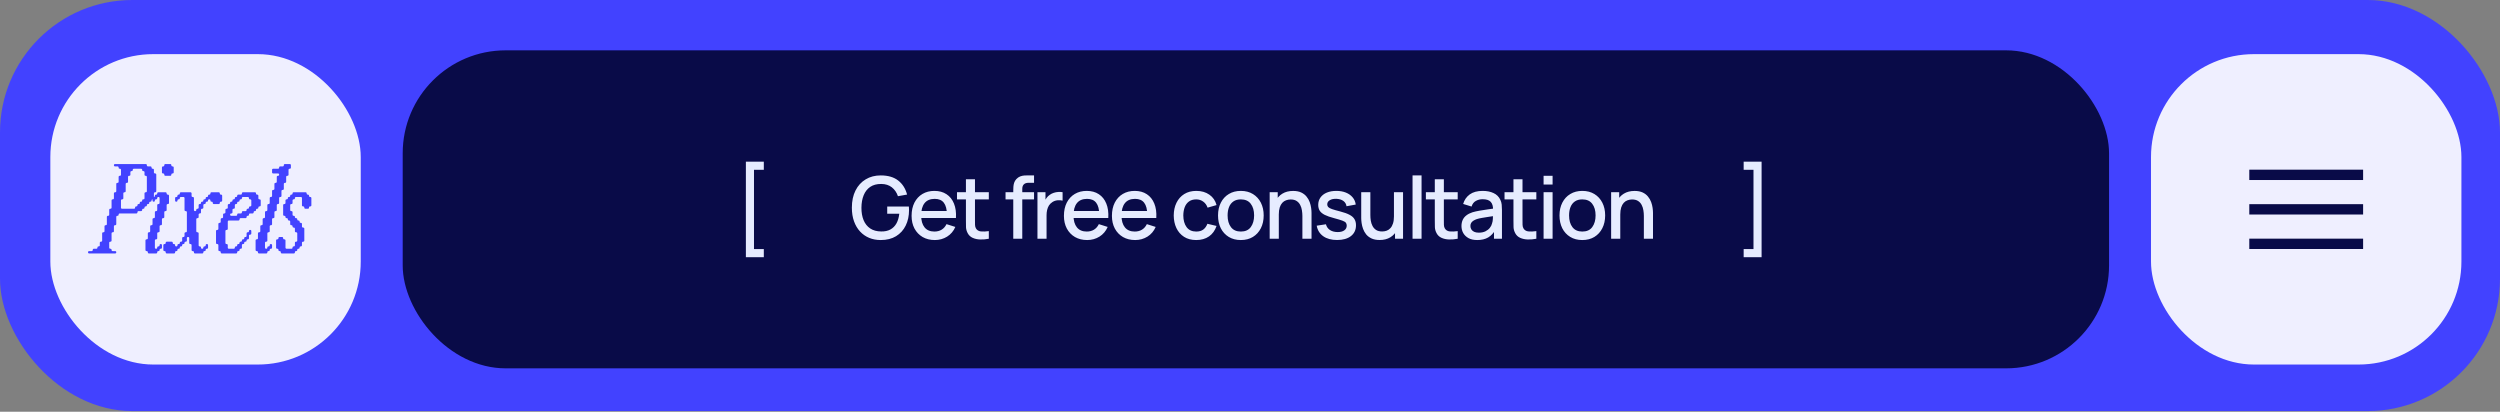
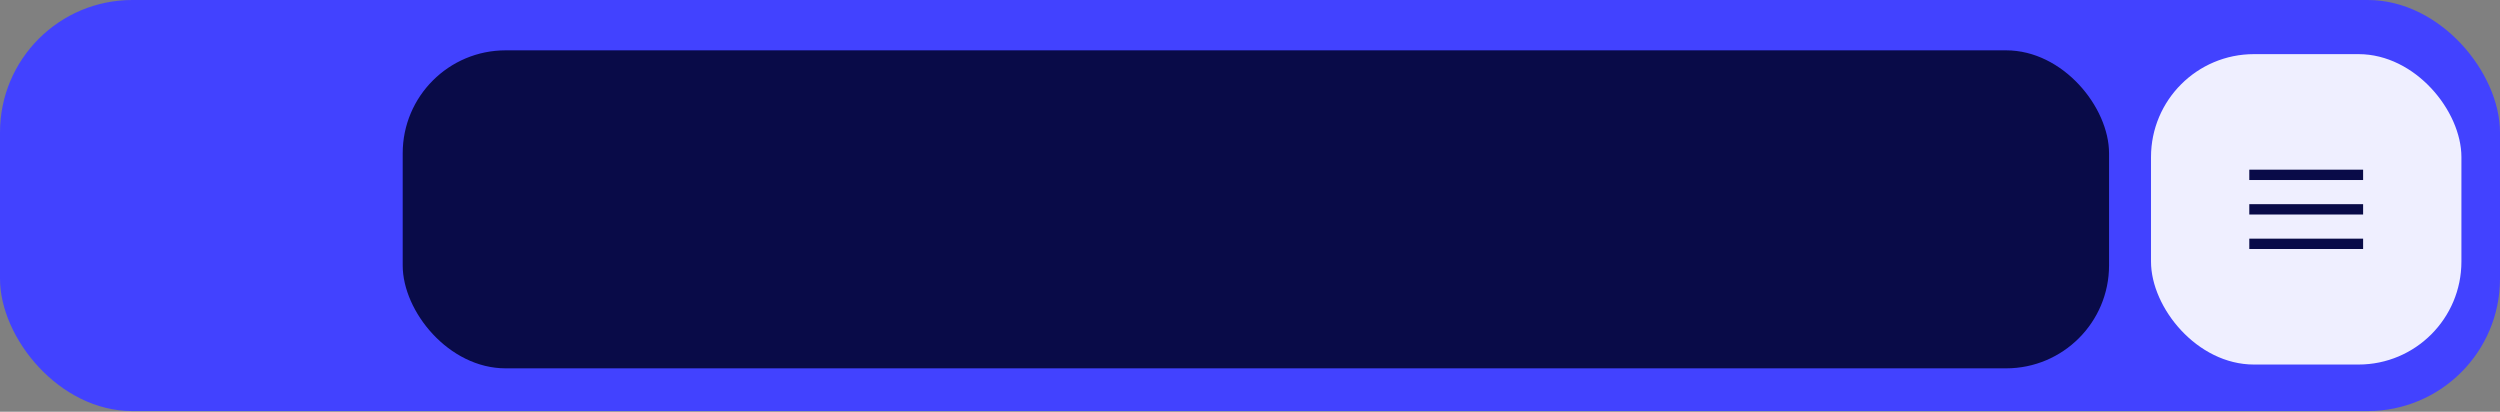
<svg xmlns="http://www.w3.org/2000/svg" width="340" height="56" viewBox="0 0 340 56" fill="none">
  <rect x="0" y="0" width="340" height="56" fill="#808080" stroke="none" />
  <rect width="162.013" height="43.356" transform="translate(105.927 10.268)" fill="#4242FF" />
  <rect width="340" height="55.906" rx="18" fill="#4242FF" />
-   <rect x="6.846" y="7.362" width="42.215" height="42.215" rx="14" fill="#EFEFFF" />
-   <path d="M12.117 34.47C12.037 34.47 11.973 34.406 11.973 34.326V34.294C11.973 34.214 12.037 34.15 12.117 34.15H12.469C12.549 34.15 12.613 34.086 12.613 34.006V33.974C12.613 33.894 12.677 33.83 12.757 33.83H13.109C13.189 33.83 13.253 33.766 13.253 33.686V33.654C13.253 33.574 13.317 33.51 13.397 33.51H13.429C13.509 33.51 13.573 33.446 13.573 33.366V33.014C13.573 32.934 13.637 32.87 13.717 32.87H13.749C13.829 32.87 13.893 32.806 13.893 32.726V31.734C13.893 31.654 13.957 31.59 14.037 31.59H14.069C14.149 31.59 14.213 31.526 14.213 31.446V30.774C14.213 30.694 14.277 30.63 14.357 30.63H14.389C14.469 30.63 14.533 30.566 14.533 30.486V29.494C14.533 29.414 14.597 29.35 14.677 29.35H14.709C14.789 29.35 14.853 29.286 14.853 29.206V28.534C14.853 28.454 14.917 28.39 14.997 28.39H15.029C15.109 28.39 15.173 28.326 15.173 28.246V27.254C15.173 27.174 15.237 27.11 15.317 27.11H15.349C15.429 27.11 15.493 27.046 15.493 26.966V26.294C15.493 26.214 15.557 26.15 15.637 26.15H15.669C15.749 26.15 15.813 26.086 15.813 26.006V25.014C15.813 24.934 15.877 24.87 15.957 24.87H15.989C16.069 24.87 16.133 24.806 16.133 24.726V24.054C16.133 23.974 16.197 23.91 16.277 23.91H16.309C16.389 23.91 16.453 23.846 16.453 23.766V23.094C16.453 23.014 16.389 22.95 16.309 22.95H16.277C16.197 22.95 16.133 22.886 16.133 22.806V22.774C16.133 22.694 16.069 22.63 15.989 22.63H15.637C15.557 22.63 15.493 22.566 15.493 22.486V22.454C15.493 22.374 15.557 22.31 15.637 22.31H19.829C19.909 22.31 19.973 22.374 19.973 22.454V22.486C19.973 22.566 20.037 22.63 20.117 22.63H20.469C20.549 22.63 20.613 22.694 20.613 22.774V22.806C20.613 22.886 20.677 22.95 20.757 22.95H20.789C20.869 22.95 20.933 23.014 20.933 23.094V23.446C20.933 23.526 20.997 23.59 21.077 23.59H21.109C21.189 23.59 21.253 23.654 21.253 23.734V26.006C21.253 26.086 21.189 26.15 21.109 26.15H21.077C20.997 26.15 20.933 26.214 20.933 26.294V26.966C20.933 27.046 20.869 27.11 20.789 27.11H20.757C20.677 27.11 20.613 27.174 20.613 27.254V27.286C20.613 27.366 20.549 27.43 20.469 27.43H20.437C20.357 27.43 20.293 27.494 20.293 27.574V27.606C20.293 27.686 20.229 27.75 20.149 27.75H20.117C20.037 27.75 19.973 27.814 19.973 27.894V27.926C19.973 28.006 19.909 28.07 19.829 28.07H19.797C19.717 28.07 19.653 28.134 19.653 28.214V28.246C19.653 28.326 19.589 28.39 19.509 28.39H19.477C19.397 28.39 19.333 28.454 19.333 28.534V28.566C19.333 28.646 19.269 28.71 19.189 28.71H18.837C18.757 28.71 18.693 28.774 18.693 28.854V28.886C18.693 28.966 18.629 29.03 18.549 29.03H16.277C16.197 29.03 16.133 29.094 16.133 29.174V29.206C16.133 29.286 16.069 29.35 15.989 29.35H15.957C15.877 29.35 15.813 29.414 15.813 29.494V30.486C15.813 30.566 15.749 30.63 15.669 30.63H15.637C15.557 30.63 15.493 30.694 15.493 30.774V31.446C15.493 31.526 15.429 31.59 15.349 31.59H15.317C15.237 31.59 15.173 31.654 15.173 31.734V32.726C15.173 32.806 15.109 32.87 15.029 32.87H14.997C14.917 32.87 14.853 32.934 14.853 33.014V33.686C14.853 33.766 14.917 33.83 14.997 33.83H15.029C15.109 33.83 15.173 33.894 15.173 33.974V34.006C15.173 34.086 15.237 34.15 15.317 34.15H15.669C15.749 34.15 15.813 34.214 15.813 34.294V34.326C15.813 34.406 15.749 34.47 15.669 34.47H12.117ZM16.453 28.246C16.453 28.326 16.517 28.39 16.597 28.39H18.229C18.309 28.39 18.373 28.326 18.373 28.246V28.214C18.373 28.134 18.437 28.07 18.517 28.07H18.549C18.629 28.07 18.693 28.006 18.693 27.926V27.894C18.693 27.814 18.757 27.75 18.837 27.75H18.869C18.949 27.75 19.013 27.686 19.013 27.606V27.574C19.013 27.494 19.077 27.43 19.157 27.43H19.189C19.269 27.43 19.333 27.366 19.333 27.286V27.254C19.333 27.174 19.397 27.11 19.477 27.11H19.509C19.589 27.11 19.653 27.046 19.653 26.966V26.294C19.653 26.214 19.717 26.15 19.797 26.15H19.829C19.909 26.15 19.973 26.086 19.973 26.006V24.054C19.973 23.974 19.909 23.91 19.829 23.91H19.797C19.717 23.91 19.653 23.846 19.653 23.766V23.414C19.653 23.334 19.589 23.27 19.509 23.27H19.477C19.397 23.27 19.333 23.206 19.333 23.126V23.094C19.333 23.014 19.269 22.95 19.189 22.95H18.197C18.117 22.95 18.053 23.014 18.053 23.094V23.126C18.053 23.206 17.989 23.27 17.909 23.27H17.877C17.797 23.27 17.733 23.334 17.733 23.414V23.766C17.733 23.846 17.669 23.91 17.589 23.91H17.557C17.477 23.91 17.413 23.974 17.413 24.054V24.726C17.413 24.806 17.349 24.87 17.269 24.87H17.237C17.157 24.87 17.093 24.934 17.093 25.014V26.006C17.093 26.086 17.029 26.15 16.949 26.15H16.917C16.837 26.15 16.773 26.214 16.773 26.294V26.966C16.773 27.046 16.709 27.11 16.629 27.11H16.597C16.517 27.11 16.453 27.174 16.453 27.254V28.246ZM20.248 34.47C20.168 34.47 20.104 34.406 20.104 34.326V34.294C20.104 34.214 20.04 34.15 19.96 34.15H19.928C19.848 34.15 19.784 34.086 19.784 34.006V32.694C19.784 32.614 19.848 32.55 19.928 32.55H19.96C20.04 32.55 20.104 32.486 20.104 32.406V31.734C20.104 31.654 20.168 31.59 20.248 31.59H20.28C20.36 31.59 20.424 31.526 20.424 31.446V30.774C20.424 30.694 20.488 30.63 20.568 30.63H20.6C20.68 30.63 20.744 30.566 20.744 30.486V29.814C20.744 29.734 20.808 29.67 20.888 29.67H20.92C21 29.67 21.064 29.606 21.064 29.526V28.854C21.064 28.774 21.128 28.71 21.208 28.71H21.24C21.32 28.71 21.384 28.646 21.384 28.566V27.894C21.384 27.814 21.448 27.75 21.528 27.75H21.56C21.64 27.75 21.704 27.686 21.704 27.606V26.934C21.704 26.854 21.64 26.79 21.56 26.79H21.528C21.448 26.79 21.384 26.854 21.384 26.934V26.966C21.384 27.046 21.32 27.11 21.24 27.11H21.208C21.128 27.11 21.064 27.174 21.064 27.254V27.286C21.064 27.366 21 27.43 20.92 27.43H20.888C20.808 27.43 20.744 27.366 20.744 27.286V26.934C20.744 26.854 20.808 26.79 20.888 26.79H20.92C21 26.79 21.064 26.726 21.064 26.646V26.614C21.064 26.534 21.128 26.47 21.208 26.47H21.24C21.32 26.47 21.384 26.406 21.384 26.326V26.294C21.384 26.214 21.448 26.15 21.528 26.15H22.52C22.6 26.15 22.664 26.214 22.664 26.294V26.326C22.664 26.406 22.728 26.47 22.808 26.47H22.84C22.92 26.47 22.984 26.534 22.984 26.614V27.606C22.984 27.686 22.92 27.75 22.84 27.75H22.808C22.728 27.75 22.664 27.814 22.664 27.894V28.566C22.664 28.646 22.6 28.71 22.52 28.71H22.488C22.408 28.71 22.344 28.774 22.344 28.854V29.526C22.344 29.606 22.28 29.67 22.2 29.67H22.168C22.088 29.67 22.024 29.734 22.024 29.814V30.486C22.024 30.566 21.96 30.63 21.88 30.63H21.848C21.768 30.63 21.704 30.694 21.704 30.774V31.446C21.704 31.526 21.64 31.59 21.56 31.59H21.528C21.448 31.59 21.384 31.654 21.384 31.734V32.406C21.384 32.486 21.32 32.55 21.24 32.55H21.208C21.128 32.55 21.064 32.614 21.064 32.694V33.686C21.064 33.766 21.128 33.83 21.208 33.83H21.24C21.32 33.83 21.384 33.766 21.384 33.686V33.654C21.384 33.574 21.448 33.51 21.528 33.51H21.56C21.64 33.51 21.704 33.446 21.704 33.366V33.334C21.704 33.254 21.768 33.19 21.848 33.19H21.88C21.96 33.19 22.024 33.254 22.024 33.334V33.686C22.024 33.766 21.96 33.83 21.88 33.83H21.848C21.768 33.83 21.704 33.894 21.704 33.974V34.006C21.704 34.086 21.64 34.15 21.56 34.15H21.528C21.448 34.15 21.384 34.214 21.384 34.294V34.326C21.384 34.406 21.32 34.47 21.24 34.47H20.248ZM22.024 23.446V22.774C22.024 22.694 22.088 22.63 22.168 22.63H22.2C22.28 22.63 22.344 22.566 22.344 22.486V22.454C22.344 22.374 22.408 22.31 22.488 22.31H23.16C23.24 22.31 23.304 22.374 23.304 22.454V22.486C23.304 22.566 23.368 22.63 23.448 22.63H23.48C23.56 22.63 23.624 22.694 23.624 22.774V23.446C23.624 23.526 23.56 23.59 23.48 23.59H23.448C23.368 23.59 23.304 23.654 23.304 23.734V23.766C23.304 23.846 23.24 23.91 23.16 23.91H22.488C22.408 23.91 22.344 23.846 22.344 23.766V23.734C22.344 23.654 22.28 23.59 22.2 23.59H22.168C22.088 23.59 22.024 23.526 22.024 23.446ZM22.359 34.15C22.279 34.15 22.215 34.086 22.215 34.006V33.334C22.215 33.254 22.279 33.19 22.359 33.19H22.391C22.471 33.19 22.535 33.126 22.535 33.046V33.014C22.535 32.934 22.599 32.87 22.679 32.87H23.351C23.431 32.87 23.495 32.934 23.495 33.014V33.046C23.495 33.126 23.559 33.19 23.639 33.19H23.671C23.751 33.19 23.815 33.254 23.815 33.334V33.366C23.815 33.446 23.879 33.51 23.959 33.51H23.991C24.071 33.51 24.135 33.446 24.135 33.366V33.334C24.135 33.254 24.199 33.19 24.279 33.19H24.311C24.391 33.19 24.455 33.126 24.455 33.046V33.014C24.455 32.934 24.519 32.87 24.599 32.87H24.631C24.711 32.87 24.775 32.806 24.775 32.726V32.374C24.775 32.294 24.839 32.23 24.919 32.23H24.951C25.031 32.23 25.095 32.166 25.095 32.086V31.734C25.095 31.654 25.159 31.59 25.239 31.59H25.271C25.351 31.59 25.415 31.526 25.415 31.446V28.854C25.415 28.774 25.351 28.71 25.271 28.71H25.239C25.159 28.71 25.095 28.646 25.095 28.566V26.934C25.095 26.854 25.031 26.79 24.951 26.79H24.599C24.519 26.79 24.455 26.854 24.455 26.934V26.966C24.455 27.046 24.391 27.11 24.311 27.11H24.279C24.199 27.11 24.135 27.174 24.135 27.254V27.286C24.135 27.366 24.071 27.43 23.991 27.43H23.959C23.879 27.43 23.815 27.366 23.815 27.286V26.934C23.815 26.854 23.879 26.79 23.959 26.79H23.991C24.071 26.79 24.135 26.726 24.135 26.646V26.614C24.135 26.534 24.199 26.47 24.279 26.47H24.311C24.391 26.47 24.455 26.406 24.455 26.326V26.294C24.455 26.214 24.519 26.15 24.599 26.15H25.911C25.991 26.15 26.055 26.214 26.055 26.294V26.646C26.055 26.726 26.119 26.79 26.199 26.79H26.231C26.311 26.79 26.375 26.854 26.375 26.934V28.566C26.375 28.646 26.439 28.71 26.519 28.71H26.551C26.631 28.71 26.695 28.646 26.695 28.566V28.534C26.695 28.454 26.759 28.39 26.839 28.39H26.871C26.951 28.39 27.015 28.326 27.015 28.246V27.894C27.015 27.814 27.079 27.75 27.159 27.75H27.191C27.271 27.75 27.335 27.686 27.335 27.606V27.574C27.335 27.494 27.399 27.43 27.479 27.43H27.511C27.591 27.43 27.655 27.366 27.655 27.286V27.254C27.655 27.174 27.719 27.11 27.799 27.11H27.831C27.911 27.11 27.975 27.046 27.975 26.966V26.934C27.975 26.854 28.039 26.79 28.119 26.79H28.151C28.231 26.79 28.295 26.726 28.295 26.646V26.614C28.295 26.534 28.359 26.47 28.439 26.47H28.471C28.551 26.47 28.615 26.406 28.615 26.326V26.294C28.615 26.214 28.679 26.15 28.759 26.15H29.751C29.831 26.15 29.895 26.214 29.895 26.294V26.326C29.895 26.406 29.959 26.47 30.039 26.47H30.071C30.151 26.47 30.215 26.534 30.215 26.614V27.286C30.215 27.366 30.151 27.43 30.071 27.43H30.039C29.959 27.43 29.895 27.494 29.895 27.574V27.606C29.895 27.686 29.831 27.75 29.751 27.75H29.079C28.999 27.75 28.935 27.686 28.935 27.606V27.574C28.935 27.494 28.871 27.43 28.791 27.43H28.759C28.679 27.43 28.615 27.366 28.615 27.286V27.254C28.615 27.174 28.551 27.11 28.471 27.11H28.439C28.359 27.11 28.295 27.174 28.295 27.254V27.286C28.295 27.366 28.231 27.43 28.151 27.43H28.119C28.039 27.43 27.975 27.494 27.975 27.574V27.606C27.975 27.686 27.911 27.75 27.831 27.75H27.799C27.719 27.75 27.655 27.814 27.655 27.894V28.246C27.655 28.326 27.591 28.39 27.511 28.39H27.479C27.399 28.39 27.335 28.454 27.335 28.534V28.886C27.335 28.966 27.271 29.03 27.191 29.03H27.159C27.079 29.03 27.015 29.094 27.015 29.174V29.526C27.015 29.606 26.951 29.67 26.871 29.67H26.839C26.759 29.67 26.695 29.734 26.695 29.814V31.446C26.695 31.526 26.759 31.59 26.839 31.59H26.871C26.951 31.59 27.015 31.654 27.015 31.734V33.366C27.015 33.446 27.079 33.51 27.159 33.51H27.191C27.271 33.51 27.335 33.574 27.335 33.654V33.686C27.335 33.766 27.399 33.83 27.479 33.83H27.511C27.591 33.83 27.655 33.766 27.655 33.686V33.654C27.655 33.574 27.719 33.51 27.799 33.51H27.831C27.911 33.51 27.975 33.446 27.975 33.366V33.334C27.975 33.254 28.039 33.19 28.119 33.19H28.151C28.231 33.19 28.295 33.254 28.295 33.334V33.686C28.295 33.766 28.231 33.83 28.151 33.83H28.119C28.039 33.83 27.975 33.894 27.975 33.974V34.006C27.975 34.086 27.911 34.15 27.831 34.15H27.799C27.719 34.15 27.655 34.214 27.655 34.294V34.326C27.655 34.406 27.591 34.47 27.511 34.47H26.519C26.439 34.47 26.375 34.406 26.375 34.326V34.294C26.375 34.214 26.311 34.15 26.231 34.15H26.199C26.119 34.15 26.055 34.086 26.055 34.006V33.334C26.055 33.254 25.991 33.19 25.911 33.19H25.879C25.799 33.19 25.735 33.126 25.735 33.046V32.374C25.735 32.294 25.671 32.23 25.591 32.23H25.559C25.479 32.23 25.415 32.294 25.415 32.374V32.726C25.415 32.806 25.351 32.87 25.271 32.87H25.239C25.159 32.87 25.095 32.934 25.095 33.014V33.046C25.095 33.126 25.031 33.19 24.951 33.19H24.919C24.839 33.19 24.775 33.254 24.775 33.334V33.366C24.775 33.446 24.711 33.51 24.631 33.51H24.599C24.519 33.51 24.455 33.574 24.455 33.654V33.686C24.455 33.766 24.391 33.83 24.311 33.83H24.279C24.199 33.83 24.135 33.894 24.135 33.974V34.006C24.135 34.086 24.071 34.15 23.991 34.15H23.959C23.879 34.15 23.815 34.214 23.815 34.294V34.326C23.815 34.406 23.751 34.47 23.671 34.47H22.679C22.599 34.47 22.535 34.406 22.535 34.326V34.294C22.535 34.214 22.471 34.15 22.391 34.15H22.359ZM30.162 34.47C30.082 34.47 30.018 34.406 30.018 34.326V34.294C30.018 34.214 29.954 34.15 29.874 34.15H29.842C29.762 34.15 29.698 34.086 29.698 34.006V33.334C29.698 33.254 29.634 33.19 29.554 33.19H29.522C29.442 33.19 29.378 33.126 29.378 33.046V31.414C29.378 31.334 29.442 31.27 29.522 31.27H29.554C29.634 31.27 29.698 31.206 29.698 31.126V30.454C29.698 30.374 29.762 30.31 29.842 30.31H29.874C29.954 30.31 30.018 30.246 30.018 30.166V29.814C30.018 29.734 30.082 29.67 30.162 29.67H30.194C30.274 29.67 30.338 29.606 30.338 29.526V29.174C30.338 29.094 30.402 29.03 30.482 29.03H30.514C30.594 29.03 30.658 28.966 30.658 28.886V28.534C30.658 28.454 30.722 28.39 30.802 28.39H30.834C30.914 28.39 30.978 28.326 30.978 28.246V27.894C30.978 27.814 31.042 27.75 31.122 27.75H31.154C31.234 27.75 31.298 27.686 31.298 27.606V27.574C31.298 27.494 31.362 27.43 31.442 27.43H31.474C31.554 27.43 31.618 27.366 31.618 27.286V27.254C31.618 27.174 31.682 27.11 31.762 27.11H31.794C31.874 27.11 31.938 27.046 31.938 26.966V26.934C31.938 26.854 32.002 26.79 32.082 26.79H32.114C32.194 26.79 32.258 26.726 32.258 26.646V26.614C32.258 26.534 32.322 26.47 32.402 26.47H32.754C32.834 26.47 32.898 26.406 32.898 26.326V26.294C32.898 26.214 32.962 26.15 33.042 26.15H34.674C34.754 26.15 34.818 26.214 34.818 26.294V26.326C34.818 26.406 34.882 26.47 34.962 26.47H34.994C35.074 26.47 35.138 26.534 35.138 26.614V26.966C35.138 27.046 35.202 27.11 35.282 27.11H35.314C35.394 27.11 35.458 27.174 35.458 27.254V27.926C35.458 28.006 35.394 28.07 35.314 28.07H35.282C35.202 28.07 35.138 28.134 35.138 28.214V28.246C35.138 28.326 35.074 28.39 34.994 28.39H34.962C34.882 28.39 34.818 28.454 34.818 28.534V28.566C34.818 28.646 34.754 28.71 34.674 28.71H34.642C34.562 28.71 34.498 28.774 34.498 28.854V28.886C34.498 28.966 34.434 29.03 34.354 29.03H34.002C33.922 29.03 33.858 29.094 33.858 29.174V29.206C33.858 29.286 33.794 29.35 33.714 29.35H33.682C33.602 29.35 33.538 29.414 33.538 29.494V29.526C33.538 29.606 33.474 29.67 33.394 29.67H32.722C32.642 29.67 32.578 29.734 32.578 29.814V29.846C32.578 29.926 32.514 29.99 32.434 29.99H31.122C31.042 29.99 30.978 30.054 30.978 30.134V31.126C30.978 31.206 30.914 31.27 30.834 31.27H30.802C30.722 31.27 30.658 31.334 30.658 31.414V33.046C30.658 33.126 30.722 33.19 30.802 33.19H30.834C30.914 33.19 30.978 33.254 30.978 33.334V33.686C30.978 33.766 31.042 33.83 31.122 33.83H31.794C31.874 33.83 31.938 33.766 31.938 33.686V33.654C31.938 33.574 32.002 33.51 32.082 33.51H32.114C32.194 33.51 32.258 33.446 32.258 33.366V33.334C32.258 33.254 32.322 33.19 32.402 33.19H32.434C32.514 33.19 32.578 33.126 32.578 33.046V33.014C32.578 32.934 32.642 32.87 32.722 32.87H32.754C32.834 32.87 32.898 32.806 32.898 32.726V32.694C32.898 32.614 32.962 32.55 33.042 32.55H33.074C33.154 32.55 33.218 32.486 33.218 32.406V32.374C33.218 32.294 33.282 32.23 33.362 32.23H33.394C33.474 32.23 33.538 32.166 33.538 32.086V31.734C33.538 31.654 33.602 31.59 33.682 31.59H33.714C33.794 31.59 33.858 31.526 33.858 31.446V31.414C33.858 31.334 33.922 31.27 34.002 31.27H34.034C34.114 31.27 34.178 31.334 34.178 31.414V31.766C34.178 31.846 34.114 31.91 34.034 31.91H34.002C33.922 31.91 33.858 31.974 33.858 32.054V32.406C33.858 32.486 33.794 32.55 33.714 32.55H33.682C33.602 32.55 33.538 32.614 33.538 32.694V32.726C33.538 32.806 33.474 32.87 33.394 32.87H33.362C33.282 32.87 33.218 32.934 33.218 33.014V33.046C33.218 33.126 33.154 33.19 33.074 33.19H33.042C32.962 33.19 32.898 33.254 32.898 33.334V33.686C32.898 33.766 32.834 33.83 32.754 33.83H32.722C32.642 33.83 32.578 33.894 32.578 33.974V34.006C32.578 34.086 32.514 34.15 32.434 34.15H32.402C32.322 34.15 32.258 34.214 32.258 34.294V34.326C32.258 34.406 32.194 34.47 32.114 34.47H30.162ZM31.298 29.206C31.298 29.286 31.362 29.35 31.442 29.35H32.114C32.194 29.35 32.258 29.286 32.258 29.206V29.174C32.258 29.094 32.322 29.03 32.402 29.03H32.754C32.834 29.03 32.898 28.966 32.898 28.886V28.854C32.898 28.774 32.962 28.71 33.042 28.71H33.394C33.474 28.71 33.538 28.646 33.538 28.566V28.534C33.538 28.454 33.602 28.39 33.682 28.39H33.714C33.794 28.39 33.858 28.326 33.858 28.246V28.214C33.858 28.134 33.922 28.07 34.002 28.07H34.034C34.114 28.07 34.178 28.006 34.178 27.926V27.254C34.178 27.174 34.114 27.11 34.034 27.11H34.002C33.922 27.11 33.858 27.046 33.858 26.966V26.934C33.858 26.854 33.794 26.79 33.714 26.79H33.042C32.962 26.79 32.898 26.854 32.898 26.934V26.966C32.898 27.046 32.834 27.11 32.754 27.11H32.722C32.642 27.11 32.578 27.174 32.578 27.254V27.286C32.578 27.366 32.514 27.43 32.434 27.43H32.402C32.322 27.43 32.258 27.494 32.258 27.574V27.606C32.258 27.686 32.194 27.75 32.114 27.75H32.082C32.002 27.75 31.938 27.814 31.938 27.894V28.246C31.938 28.326 31.874 28.39 31.794 28.39H31.762C31.682 28.39 31.618 28.454 31.618 28.534V28.886C31.618 28.966 31.554 29.03 31.474 29.03H31.442C31.362 29.03 31.298 29.094 31.298 29.174V29.206ZM34.904 34.15C34.825 34.15 34.761 34.086 34.761 34.006V32.694C34.761 32.614 34.825 32.55 34.904 32.55H34.937C35.017 32.55 35.081 32.486 35.081 32.406V31.734C35.081 31.654 35.145 31.59 35.224 31.59H35.257C35.337 31.59 35.401 31.526 35.401 31.446V30.774C35.401 30.694 35.465 30.63 35.544 30.63H35.577C35.657 30.63 35.721 30.566 35.721 30.486V29.814C35.721 29.734 35.785 29.67 35.864 29.67H35.897C35.977 29.67 36.041 29.606 36.041 29.526V28.854C36.041 28.774 36.105 28.71 36.184 28.71H36.217C36.297 28.71 36.361 28.646 36.361 28.566V27.894C36.361 27.814 36.425 27.75 36.505 27.75H36.536C36.617 27.75 36.681 27.686 36.681 27.606V26.934C36.681 26.854 36.745 26.79 36.825 26.79H36.856C36.937 26.79 37.001 26.726 37.001 26.646V25.974C37.001 25.894 37.065 25.83 37.145 25.83H37.176C37.257 25.83 37.321 25.766 37.321 25.686V25.014C37.321 24.934 37.385 24.87 37.465 24.87H37.496C37.577 24.87 37.641 24.806 37.641 24.726V24.054C37.641 23.974 37.705 23.91 37.785 23.91H37.816C37.897 23.91 37.961 23.846 37.961 23.766V23.734C37.961 23.654 37.897 23.59 37.816 23.59H37.145C37.065 23.59 37.001 23.526 37.001 23.446V23.094C37.001 23.014 37.065 22.95 37.145 22.95H37.816C37.897 22.95 37.961 22.886 37.961 22.806V22.774C37.961 22.694 38.025 22.63 38.105 22.63H38.456C38.536 22.63 38.6 22.566 38.6 22.486V22.454C38.6 22.374 38.664 22.31 38.745 22.31H39.416C39.496 22.31 39.56 22.374 39.56 22.454V22.806C39.56 22.886 39.496 22.95 39.416 22.95H39.385C39.304 22.95 39.24 23.014 39.24 23.094V23.766C39.24 23.846 39.176 23.91 39.096 23.91H39.065C38.984 23.91 38.92 23.974 38.92 24.054V24.726C38.92 24.806 38.856 24.87 38.776 24.87H38.745C38.664 24.87 38.6 24.934 38.6 25.014V25.686C38.6 25.766 38.536 25.83 38.456 25.83H38.425C38.344 25.83 38.281 25.894 38.281 25.974V26.646C38.281 26.726 38.217 26.79 38.136 26.79H38.105C38.025 26.79 37.961 26.854 37.961 26.934V27.606C37.961 27.686 37.897 27.75 37.816 27.75H37.785C37.705 27.75 37.641 27.814 37.641 27.894V28.566C37.641 28.646 37.577 28.71 37.496 28.71H37.465C37.385 28.71 37.321 28.774 37.321 28.854V29.526C37.321 29.606 37.257 29.67 37.176 29.67H37.145C37.065 29.67 37.001 29.734 37.001 29.814V30.486C37.001 30.566 36.937 30.63 36.856 30.63H36.825C36.745 30.63 36.681 30.694 36.681 30.774V31.446C36.681 31.526 36.617 31.59 36.536 31.59H36.505C36.425 31.59 36.361 31.654 36.361 31.734V32.726C36.361 32.806 36.297 32.87 36.217 32.87H36.184C36.105 32.87 36.041 32.934 36.041 33.014V33.686C36.041 33.766 36.105 33.83 36.184 33.83H36.217C36.297 33.83 36.361 33.766 36.361 33.686V33.654C36.361 33.574 36.425 33.51 36.505 33.51H36.536C36.617 33.51 36.681 33.446 36.681 33.366V33.334C36.681 33.254 36.745 33.19 36.825 33.19H36.856C36.937 33.19 37.001 33.254 37.001 33.334V33.686C37.001 33.766 36.937 33.83 36.856 33.83H36.825C36.745 33.83 36.681 33.894 36.681 33.974V34.006C36.681 34.086 36.617 34.15 36.536 34.15H36.505C36.425 34.15 36.361 34.214 36.361 34.294V34.326C36.361 34.406 36.297 34.47 36.217 34.47H35.224C35.145 34.47 35.081 34.406 35.081 34.326V34.294C35.081 34.214 35.017 34.15 34.937 34.15H34.904ZM39.643 26.47C39.723 26.47 39.787 26.406 39.787 26.326V26.294C39.787 26.214 39.851 26.15 39.931 26.15H41.563C41.643 26.15 41.707 26.214 41.707 26.294V26.326C41.707 26.406 41.771 26.47 41.851 26.47H41.883C41.963 26.47 42.027 26.534 42.027 26.614V26.646C42.027 26.726 42.091 26.79 42.171 26.79H42.203C42.283 26.79 42.347 26.854 42.347 26.934V27.926C42.347 28.006 42.283 28.07 42.203 28.07H42.171C42.091 28.07 42.027 28.134 42.027 28.214V28.246C42.027 28.326 41.963 28.39 41.883 28.39H41.531C41.451 28.39 41.387 28.326 41.387 28.246V28.214C41.387 28.134 41.323 28.07 41.243 28.07H41.211C41.131 28.07 41.067 28.006 41.067 27.926V26.934C41.067 26.854 41.003 26.79 40.923 26.79H40.251C40.171 26.79 40.107 26.854 40.107 26.934V26.966C40.107 27.046 40.043 27.11 39.963 27.11H39.931C39.851 27.11 39.787 27.174 39.787 27.254V27.606C39.787 27.686 39.723 27.75 39.643 27.75H39.611C39.531 27.75 39.467 27.814 39.467 27.894V28.566C39.467 28.646 39.531 28.71 39.611 28.71H39.643C39.723 28.71 39.787 28.774 39.787 28.854V29.206C39.787 29.286 39.851 29.35 39.931 29.35H39.963C40.043 29.35 40.107 29.414 40.107 29.494V29.526C40.107 29.606 40.171 29.67 40.251 29.67H40.283C40.363 29.67 40.427 29.734 40.427 29.814V29.846C40.427 29.926 40.491 29.99 40.571 29.99H40.603C40.683 29.99 40.747 30.054 40.747 30.134V30.166C40.747 30.246 40.811 30.31 40.891 30.31H40.923C41.003 30.31 41.067 30.374 41.067 30.454V30.806C41.067 30.886 41.131 30.95 41.211 30.95H41.243C41.323 30.95 41.387 31.014 41.387 31.094V32.726C41.387 32.806 41.323 32.87 41.243 32.87H41.211C41.131 32.87 41.067 32.934 41.067 33.014V33.366C41.067 33.446 41.003 33.51 40.923 33.51H40.891C40.811 33.51 40.747 33.574 40.747 33.654V33.686C40.747 33.766 40.683 33.83 40.603 33.83H40.571C40.491 33.83 40.427 33.894 40.427 33.974V34.006C40.427 34.086 40.363 34.15 40.283 34.15H40.251C40.171 34.15 40.107 34.214 40.107 34.294V34.326C40.107 34.406 40.043 34.47 39.963 34.47H38.331C38.251 34.47 38.187 34.406 38.187 34.326V34.294C38.187 34.214 38.123 34.15 38.043 34.15H38.011C37.931 34.15 37.867 34.086 37.867 34.006V33.974C37.867 33.894 37.803 33.83 37.723 33.83H37.691C37.611 33.83 37.547 33.766 37.547 33.686V32.694C37.547 32.614 37.611 32.55 37.691 32.55H37.723C37.803 32.55 37.867 32.486 37.867 32.406V32.374C37.867 32.294 37.931 32.23 38.011 32.23H38.363C38.443 32.23 38.507 32.294 38.507 32.374V32.406C38.507 32.486 38.571 32.55 38.651 32.55H38.683C38.763 32.55 38.827 32.614 38.827 32.694V33.686C38.827 33.766 38.891 33.83 38.971 33.83H39.643C39.723 33.83 39.787 33.766 39.787 33.686V33.654C39.787 33.574 39.851 33.51 39.931 33.51H39.963C40.043 33.51 40.107 33.446 40.107 33.366V33.014C40.107 32.934 40.171 32.87 40.251 32.87H40.283C40.363 32.87 40.427 32.806 40.427 32.726V31.734C40.427 31.654 40.363 31.59 40.283 31.59H40.251C40.171 31.59 40.107 31.526 40.107 31.446V31.094C40.107 31.014 40.043 30.95 39.963 30.95H39.931C39.851 30.95 39.787 30.886 39.787 30.806V30.774C39.787 30.694 39.723 30.63 39.643 30.63H39.611C39.531 30.63 39.467 30.566 39.467 30.486V30.134C39.467 30.054 39.403 29.99 39.323 29.99H39.291C39.211 29.99 39.147 29.926 39.147 29.846V29.814C39.147 29.734 39.083 29.67 39.003 29.67H38.971C38.891 29.67 38.827 29.606 38.827 29.526V29.494C38.827 29.414 38.763 29.35 38.683 29.35H38.651C38.571 29.35 38.507 29.286 38.507 29.206V27.894C38.507 27.814 38.571 27.75 38.651 27.75H38.683C38.763 27.75 38.827 27.686 38.827 27.606V27.254C38.827 27.174 38.891 27.11 38.971 27.11H39.003C39.083 27.11 39.147 27.046 39.147 26.966V26.934C39.147 26.854 39.211 26.79 39.291 26.79H39.323C39.403 26.79 39.467 26.726 39.467 26.646V26.614C39.467 26.534 39.531 26.47 39.611 26.47H39.643Z" fill="#4242FF" />
+   <path d="M12.117 34.47C12.037 34.47 11.973 34.406 11.973 34.326V34.294C11.973 34.214 12.037 34.15 12.117 34.15H12.469C12.549 34.15 12.613 34.086 12.613 34.006V33.974C12.613 33.894 12.677 33.83 12.757 33.83H13.109C13.189 33.83 13.253 33.766 13.253 33.686V33.654C13.253 33.574 13.317 33.51 13.397 33.51H13.429C13.509 33.51 13.573 33.446 13.573 33.366V33.014C13.573 32.934 13.637 32.87 13.717 32.87H13.749C13.829 32.87 13.893 32.806 13.893 32.726V31.734C13.893 31.654 13.957 31.59 14.037 31.59H14.069C14.149 31.59 14.213 31.526 14.213 31.446V30.774C14.213 30.694 14.277 30.63 14.357 30.63H14.389C14.469 30.63 14.533 30.566 14.533 30.486V29.494C14.533 29.414 14.597 29.35 14.677 29.35H14.709C14.789 29.35 14.853 29.286 14.853 29.206V28.534C14.853 28.454 14.917 28.39 14.997 28.39H15.029C15.109 28.39 15.173 28.326 15.173 28.246V27.254C15.173 27.174 15.237 27.11 15.317 27.11H15.349C15.429 27.11 15.493 27.046 15.493 26.966V26.294C15.493 26.214 15.557 26.15 15.637 26.15H15.669C15.749 26.15 15.813 26.086 15.813 26.006V25.014C15.813 24.934 15.877 24.87 15.957 24.87H15.989C16.069 24.87 16.133 24.806 16.133 24.726V24.054C16.133 23.974 16.197 23.91 16.277 23.91H16.309C16.389 23.91 16.453 23.846 16.453 23.766V23.094C16.453 23.014 16.389 22.95 16.309 22.95H16.277C16.197 22.95 16.133 22.886 16.133 22.806V22.774C16.133 22.694 16.069 22.63 15.989 22.63H15.637C15.557 22.63 15.493 22.566 15.493 22.486V22.454C15.493 22.374 15.557 22.31 15.637 22.31H19.829C19.909 22.31 19.973 22.374 19.973 22.454V22.486C19.973 22.566 20.037 22.63 20.117 22.63H20.469C20.549 22.63 20.613 22.694 20.613 22.774V22.806C20.613 22.886 20.677 22.95 20.757 22.95H20.789C20.869 22.95 20.933 23.014 20.933 23.094V23.446C20.933 23.526 20.997 23.59 21.077 23.59H21.109C21.189 23.59 21.253 23.654 21.253 23.734V26.006C21.253 26.086 21.189 26.15 21.109 26.15H21.077C20.997 26.15 20.933 26.214 20.933 26.294V26.966C20.933 27.046 20.869 27.11 20.789 27.11H20.757C20.677 27.11 20.613 27.174 20.613 27.254V27.286C20.613 27.366 20.549 27.43 20.469 27.43H20.437C20.357 27.43 20.293 27.494 20.293 27.574V27.606C20.293 27.686 20.229 27.75 20.149 27.75H20.117C20.037 27.75 19.973 27.814 19.973 27.894V27.926C19.973 28.006 19.909 28.07 19.829 28.07H19.797C19.717 28.07 19.653 28.134 19.653 28.214V28.246C19.653 28.326 19.589 28.39 19.509 28.39H19.477C19.397 28.39 19.333 28.454 19.333 28.534V28.566C19.333 28.646 19.269 28.71 19.189 28.71H18.837C18.757 28.71 18.693 28.774 18.693 28.854V28.886C18.693 28.966 18.629 29.03 18.549 29.03H16.277C16.197 29.03 16.133 29.094 16.133 29.174V29.206C16.133 29.286 16.069 29.35 15.989 29.35H15.957C15.877 29.35 15.813 29.414 15.813 29.494V30.486C15.813 30.566 15.749 30.63 15.669 30.63H15.637C15.557 30.63 15.493 30.694 15.493 30.774V31.446C15.493 31.526 15.429 31.59 15.349 31.59H15.317C15.237 31.59 15.173 31.654 15.173 31.734V32.726C15.173 32.806 15.109 32.87 15.029 32.87H14.997C14.917 32.87 14.853 32.934 14.853 33.014V33.686C14.853 33.766 14.917 33.83 14.997 33.83H15.029C15.109 33.83 15.173 33.894 15.173 33.974V34.006C15.173 34.086 15.237 34.15 15.317 34.15H15.669C15.749 34.15 15.813 34.214 15.813 34.294V34.326C15.813 34.406 15.749 34.47 15.669 34.47H12.117ZM16.453 28.246C16.453 28.326 16.517 28.39 16.597 28.39H18.229C18.309 28.39 18.373 28.326 18.373 28.246V28.214C18.373 28.134 18.437 28.07 18.517 28.07H18.549C18.629 28.07 18.693 28.006 18.693 27.926V27.894C18.693 27.814 18.757 27.75 18.837 27.75H18.869C18.949 27.75 19.013 27.686 19.013 27.606V27.574C19.013 27.494 19.077 27.43 19.157 27.43H19.189C19.269 27.43 19.333 27.366 19.333 27.286V27.254C19.333 27.174 19.397 27.11 19.477 27.11H19.509C19.589 27.11 19.653 27.046 19.653 26.966V26.294C19.653 26.214 19.717 26.15 19.797 26.15H19.829C19.909 26.15 19.973 26.086 19.973 26.006V24.054C19.973 23.974 19.909 23.91 19.829 23.91H19.797C19.717 23.91 19.653 23.846 19.653 23.766V23.414C19.653 23.334 19.589 23.27 19.509 23.27H19.477C19.397 23.27 19.333 23.206 19.333 23.126V23.094C19.333 23.014 19.269 22.95 19.189 22.95H18.197C18.117 22.95 18.053 23.014 18.053 23.094V23.126C18.053 23.206 17.989 23.27 17.909 23.27H17.877C17.797 23.27 17.733 23.334 17.733 23.414V23.766C17.733 23.846 17.669 23.91 17.589 23.91H17.557C17.477 23.91 17.413 23.974 17.413 24.054V24.726C17.413 24.806 17.349 24.87 17.269 24.87H17.237C17.157 24.87 17.093 24.934 17.093 25.014V26.006C17.093 26.086 17.029 26.15 16.949 26.15H16.917C16.837 26.15 16.773 26.214 16.773 26.294V26.966C16.773 27.046 16.709 27.11 16.629 27.11H16.597C16.517 27.11 16.453 27.174 16.453 27.254V28.246ZM20.248 34.47C20.168 34.47 20.104 34.406 20.104 34.326V34.294C20.104 34.214 20.04 34.15 19.96 34.15H19.928C19.848 34.15 19.784 34.086 19.784 34.006V32.694C19.784 32.614 19.848 32.55 19.928 32.55H19.96C20.04 32.55 20.104 32.486 20.104 32.406V31.734C20.104 31.654 20.168 31.59 20.248 31.59H20.28C20.36 31.59 20.424 31.526 20.424 31.446V30.774C20.424 30.694 20.488 30.63 20.568 30.63H20.6C20.68 30.63 20.744 30.566 20.744 30.486V29.814C20.744 29.734 20.808 29.67 20.888 29.67H20.92C21 29.67 21.064 29.606 21.064 29.526V28.854C21.064 28.774 21.128 28.71 21.208 28.71H21.24C21.32 28.71 21.384 28.646 21.384 28.566V27.894C21.384 27.814 21.448 27.75 21.528 27.75H21.56C21.64 27.75 21.704 27.686 21.704 27.606V26.934C21.704 26.854 21.64 26.79 21.56 26.79H21.528C21.448 26.79 21.384 26.854 21.384 26.934V26.966C21.384 27.046 21.32 27.11 21.24 27.11H21.208C21.128 27.11 21.064 27.174 21.064 27.254V27.286C21.064 27.366 21 27.43 20.92 27.43H20.888C20.808 27.43 20.744 27.366 20.744 27.286V26.934C20.744 26.854 20.808 26.79 20.888 26.79H20.92C21 26.79 21.064 26.726 21.064 26.646V26.614C21.064 26.534 21.128 26.47 21.208 26.47H21.24C21.32 26.47 21.384 26.406 21.384 26.326V26.294C21.384 26.214 21.448 26.15 21.528 26.15H22.52C22.6 26.15 22.664 26.214 22.664 26.294V26.326C22.664 26.406 22.728 26.47 22.808 26.47H22.84C22.92 26.47 22.984 26.534 22.984 26.614V27.606C22.984 27.686 22.92 27.75 22.84 27.75H22.808C22.728 27.75 22.664 27.814 22.664 27.894V28.566C22.664 28.646 22.6 28.71 22.52 28.71H22.488C22.408 28.71 22.344 28.774 22.344 28.854V29.526C22.344 29.606 22.28 29.67 22.2 29.67H22.168C22.088 29.67 22.024 29.734 22.024 29.814V30.486C22.024 30.566 21.96 30.63 21.88 30.63H21.848C21.768 30.63 21.704 30.694 21.704 30.774V31.446C21.704 31.526 21.64 31.59 21.56 31.59H21.528C21.448 31.59 21.384 31.654 21.384 31.734V32.406C21.384 32.486 21.32 32.55 21.24 32.55H21.208C21.128 32.55 21.064 32.614 21.064 32.694V33.686C21.064 33.766 21.128 33.83 21.208 33.83H21.24C21.32 33.83 21.384 33.766 21.384 33.686V33.654C21.384 33.574 21.448 33.51 21.528 33.51H21.56C21.64 33.51 21.704 33.446 21.704 33.366V33.334C21.704 33.254 21.768 33.19 21.848 33.19H21.88C21.96 33.19 22.024 33.254 22.024 33.334V33.686C22.024 33.766 21.96 33.83 21.88 33.83H21.848C21.768 33.83 21.704 33.894 21.704 33.974V34.006C21.704 34.086 21.64 34.15 21.56 34.15H21.528C21.448 34.15 21.384 34.214 21.384 34.294V34.326C21.384 34.406 21.32 34.47 21.24 34.47H20.248ZM22.024 23.446V22.774C22.024 22.694 22.088 22.63 22.168 22.63H22.2C22.28 22.63 22.344 22.566 22.344 22.486V22.454C22.344 22.374 22.408 22.31 22.488 22.31H23.16C23.24 22.31 23.304 22.374 23.304 22.454V22.486C23.304 22.566 23.368 22.63 23.448 22.63H23.48C23.56 22.63 23.624 22.694 23.624 22.774V23.446C23.624 23.526 23.56 23.59 23.48 23.59H23.448C23.368 23.59 23.304 23.654 23.304 23.734V23.766C23.304 23.846 23.24 23.91 23.16 23.91H22.488C22.408 23.91 22.344 23.846 22.344 23.766V23.734C22.344 23.654 22.28 23.59 22.2 23.59H22.168C22.088 23.59 22.024 23.526 22.024 23.446ZM22.359 34.15C22.279 34.15 22.215 34.086 22.215 34.006V33.334C22.215 33.254 22.279 33.19 22.359 33.19H22.391C22.471 33.19 22.535 33.126 22.535 33.046V33.014C22.535 32.934 22.599 32.87 22.679 32.87H23.351C23.431 32.87 23.495 32.934 23.495 33.014V33.046C23.495 33.126 23.559 33.19 23.639 33.19H23.671C23.751 33.19 23.815 33.254 23.815 33.334V33.366C23.815 33.446 23.879 33.51 23.959 33.51H23.991C24.071 33.51 24.135 33.446 24.135 33.366V33.334C24.135 33.254 24.199 33.19 24.279 33.19H24.311C24.391 33.19 24.455 33.126 24.455 33.046V33.014C24.455 32.934 24.519 32.87 24.599 32.87H24.631C24.711 32.87 24.775 32.806 24.775 32.726V32.374C24.775 32.294 24.839 32.23 24.919 32.23H24.951C25.031 32.23 25.095 32.166 25.095 32.086V31.734C25.095 31.654 25.159 31.59 25.239 31.59H25.271C25.351 31.59 25.415 31.526 25.415 31.446V28.854C25.415 28.774 25.351 28.71 25.271 28.71H25.239C25.159 28.71 25.095 28.646 25.095 28.566V26.934C25.095 26.854 25.031 26.79 24.951 26.79H24.599C24.519 26.79 24.455 26.854 24.455 26.934V26.966C24.455 27.046 24.391 27.11 24.311 27.11H24.279C24.199 27.11 24.135 27.174 24.135 27.254V27.286C24.135 27.366 24.071 27.43 23.991 27.43H23.959C23.879 27.43 23.815 27.366 23.815 27.286V26.934C23.815 26.854 23.879 26.79 23.959 26.79H23.991C24.071 26.79 24.135 26.726 24.135 26.646V26.614C24.135 26.534 24.199 26.47 24.279 26.47H24.311C24.391 26.47 24.455 26.406 24.455 26.326V26.294C24.455 26.214 24.519 26.15 24.599 26.15H25.911C25.991 26.15 26.055 26.214 26.055 26.294V26.646C26.055 26.726 26.119 26.79 26.199 26.79H26.231C26.311 26.79 26.375 26.854 26.375 26.934V28.566C26.375 28.646 26.439 28.71 26.519 28.71H26.551C26.631 28.71 26.695 28.646 26.695 28.566V28.534C26.695 28.454 26.759 28.39 26.839 28.39H26.871C26.951 28.39 27.015 28.326 27.015 28.246V27.894C27.015 27.814 27.079 27.75 27.159 27.75H27.191C27.271 27.75 27.335 27.686 27.335 27.606V27.574C27.335 27.494 27.399 27.43 27.479 27.43H27.511C27.591 27.43 27.655 27.366 27.655 27.286V27.254C27.655 27.174 27.719 27.11 27.799 27.11H27.831C27.911 27.11 27.975 27.046 27.975 26.966V26.934C27.975 26.854 28.039 26.79 28.119 26.79H28.151C28.231 26.79 28.295 26.726 28.295 26.646V26.614C28.295 26.534 28.359 26.47 28.439 26.47H28.471C28.551 26.47 28.615 26.406 28.615 26.326V26.294C28.615 26.214 28.679 26.15 28.759 26.15H29.751C29.831 26.15 29.895 26.214 29.895 26.294V26.326C29.895 26.406 29.959 26.47 30.039 26.47H30.071C30.151 26.47 30.215 26.534 30.215 26.614V27.286C30.215 27.366 30.151 27.43 30.071 27.43H30.039C29.959 27.43 29.895 27.494 29.895 27.574V27.606C29.895 27.686 29.831 27.75 29.751 27.75H29.079C28.999 27.75 28.935 27.686 28.935 27.606V27.574C28.935 27.494 28.871 27.43 28.791 27.43H28.759C28.679 27.43 28.615 27.366 28.615 27.286V27.254C28.615 27.174 28.551 27.11 28.471 27.11H28.439C28.359 27.11 28.295 27.174 28.295 27.254V27.286C28.295 27.366 28.231 27.43 28.151 27.43H28.119C28.039 27.43 27.975 27.494 27.975 27.574V27.606C27.975 27.686 27.911 27.75 27.831 27.75H27.799C27.719 27.75 27.655 27.814 27.655 27.894V28.246C27.655 28.326 27.591 28.39 27.511 28.39H27.479C27.399 28.39 27.335 28.454 27.335 28.534V28.886C27.335 28.966 27.271 29.03 27.191 29.03H27.159C27.079 29.03 27.015 29.094 27.015 29.174V29.526C27.015 29.606 26.951 29.67 26.871 29.67H26.839C26.759 29.67 26.695 29.734 26.695 29.814V31.446C26.695 31.526 26.759 31.59 26.839 31.59H26.871C26.951 31.59 27.015 31.654 27.015 31.734V33.366C27.015 33.446 27.079 33.51 27.159 33.51H27.191C27.271 33.51 27.335 33.574 27.335 33.654V33.686C27.335 33.766 27.399 33.83 27.479 33.83H27.511C27.591 33.83 27.655 33.766 27.655 33.686V33.654C27.655 33.574 27.719 33.51 27.799 33.51H27.831C27.911 33.51 27.975 33.446 27.975 33.366V33.334C27.975 33.254 28.039 33.19 28.119 33.19H28.151C28.231 33.19 28.295 33.254 28.295 33.334V33.686C28.295 33.766 28.231 33.83 28.151 33.83H28.119C28.039 33.83 27.975 33.894 27.975 33.974V34.006C27.975 34.086 27.911 34.15 27.831 34.15H27.799C27.719 34.15 27.655 34.214 27.655 34.294V34.326C27.655 34.406 27.591 34.47 27.511 34.47H26.519C26.439 34.47 26.375 34.406 26.375 34.326V34.294C26.375 34.214 26.311 34.15 26.231 34.15H26.199C26.119 34.15 26.055 34.086 26.055 34.006V33.334C26.055 33.254 25.991 33.19 25.911 33.19H25.879C25.799 33.19 25.735 33.126 25.735 33.046V32.374C25.735 32.294 25.671 32.23 25.591 32.23H25.559C25.479 32.23 25.415 32.294 25.415 32.374V32.726C25.415 32.806 25.351 32.87 25.271 32.87H25.239C25.159 32.87 25.095 32.934 25.095 33.014V33.046C25.095 33.126 25.031 33.19 24.951 33.19H24.919C24.839 33.19 24.775 33.254 24.775 33.334V33.366C24.775 33.446 24.711 33.51 24.631 33.51H24.599C24.519 33.51 24.455 33.574 24.455 33.654V33.686C24.455 33.766 24.391 33.83 24.311 33.83H24.279C24.199 33.83 24.135 33.894 24.135 33.974V34.006C24.135 34.086 24.071 34.15 23.991 34.15H23.959C23.879 34.15 23.815 34.214 23.815 34.294V34.326C23.815 34.406 23.751 34.47 23.671 34.47H22.679C22.599 34.47 22.535 34.406 22.535 34.326V34.294C22.535 34.214 22.471 34.15 22.391 34.15H22.359ZM30.162 34.47C30.082 34.47 30.018 34.406 30.018 34.326V34.294C30.018 34.214 29.954 34.15 29.874 34.15H29.842C29.762 34.15 29.698 34.086 29.698 34.006V33.334C29.698 33.254 29.634 33.19 29.554 33.19H29.522C29.442 33.19 29.378 33.126 29.378 33.046V31.414C29.378 31.334 29.442 31.27 29.522 31.27H29.554C29.634 31.27 29.698 31.206 29.698 31.126V30.454C29.698 30.374 29.762 30.31 29.842 30.31H29.874C29.954 30.31 30.018 30.246 30.018 30.166V29.814C30.018 29.734 30.082 29.67 30.162 29.67H30.194C30.274 29.67 30.338 29.606 30.338 29.526V29.174C30.338 29.094 30.402 29.03 30.482 29.03H30.514C30.594 29.03 30.658 28.966 30.658 28.886V28.534C30.658 28.454 30.722 28.39 30.802 28.39H30.834C30.914 28.39 30.978 28.326 30.978 28.246V27.894C30.978 27.814 31.042 27.75 31.122 27.75H31.154C31.234 27.75 31.298 27.686 31.298 27.606V27.574C31.298 27.494 31.362 27.43 31.442 27.43H31.474C31.554 27.43 31.618 27.366 31.618 27.286V27.254C31.618 27.174 31.682 27.11 31.762 27.11H31.794C31.874 27.11 31.938 27.046 31.938 26.966V26.934C31.938 26.854 32.002 26.79 32.082 26.79H32.114C32.194 26.79 32.258 26.726 32.258 26.646V26.614C32.258 26.534 32.322 26.47 32.402 26.47H32.754C32.834 26.47 32.898 26.406 32.898 26.326V26.294C32.898 26.214 32.962 26.15 33.042 26.15H34.674C34.754 26.15 34.818 26.214 34.818 26.294V26.326C34.818 26.406 34.882 26.47 34.962 26.47H34.994C35.074 26.47 35.138 26.534 35.138 26.614V26.966C35.138 27.046 35.202 27.11 35.282 27.11H35.314C35.394 27.11 35.458 27.174 35.458 27.254V27.926C35.458 28.006 35.394 28.07 35.314 28.07H35.282C35.202 28.07 35.138 28.134 35.138 28.214V28.246C35.138 28.326 35.074 28.39 34.994 28.39H34.962C34.882 28.39 34.818 28.454 34.818 28.534V28.566C34.818 28.646 34.754 28.71 34.674 28.71H34.642C34.562 28.71 34.498 28.774 34.498 28.854V28.886C34.498 28.966 34.434 29.03 34.354 29.03H34.002C33.922 29.03 33.858 29.094 33.858 29.174V29.206C33.858 29.286 33.794 29.35 33.714 29.35H33.682C33.602 29.35 33.538 29.414 33.538 29.494V29.526C33.538 29.606 33.474 29.67 33.394 29.67H32.722C32.642 29.67 32.578 29.734 32.578 29.814V29.846C32.578 29.926 32.514 29.99 32.434 29.99H31.122C31.042 29.99 30.978 30.054 30.978 30.134V31.126C30.978 31.206 30.914 31.27 30.834 31.27H30.802C30.722 31.27 30.658 31.334 30.658 31.414V33.046C30.658 33.126 30.722 33.19 30.802 33.19H30.834C30.914 33.19 30.978 33.254 30.978 33.334V33.686C30.978 33.766 31.042 33.83 31.122 33.83H31.794C31.874 33.83 31.938 33.766 31.938 33.686V33.654C31.938 33.574 32.002 33.51 32.082 33.51H32.114C32.194 33.51 32.258 33.446 32.258 33.366V33.334C32.258 33.254 32.322 33.19 32.402 33.19H32.434C32.514 33.19 32.578 33.126 32.578 33.046V33.014C32.578 32.934 32.642 32.87 32.722 32.87H32.754C32.834 32.87 32.898 32.806 32.898 32.726V32.694C32.898 32.614 32.962 32.55 33.042 32.55H33.074C33.154 32.55 33.218 32.486 33.218 32.406V32.374C33.218 32.294 33.282 32.23 33.362 32.23H33.394C33.474 32.23 33.538 32.166 33.538 32.086V31.734C33.538 31.654 33.602 31.59 33.682 31.59H33.714C33.794 31.59 33.858 31.526 33.858 31.446V31.414C33.858 31.334 33.922 31.27 34.002 31.27H34.034C34.114 31.27 34.178 31.334 34.178 31.414V31.766C34.178 31.846 34.114 31.91 34.034 31.91H34.002C33.922 31.91 33.858 31.974 33.858 32.054V32.406C33.858 32.486 33.794 32.55 33.714 32.55H33.682C33.602 32.55 33.538 32.614 33.538 32.694V32.726C33.538 32.806 33.474 32.87 33.394 32.87H33.362C33.282 32.87 33.218 32.934 33.218 33.014V33.046C33.218 33.126 33.154 33.19 33.074 33.19H33.042C32.962 33.19 32.898 33.254 32.898 33.334V33.686C32.898 33.766 32.834 33.83 32.754 33.83H32.722C32.642 33.83 32.578 33.894 32.578 33.974V34.006C32.578 34.086 32.514 34.15 32.434 34.15H32.402C32.322 34.15 32.258 34.214 32.258 34.294V34.326C32.258 34.406 32.194 34.47 32.114 34.47H30.162ZM31.298 29.206C31.298 29.286 31.362 29.35 31.442 29.35H32.114C32.194 29.35 32.258 29.286 32.258 29.206V29.174C32.258 29.094 32.322 29.03 32.402 29.03H32.754C32.834 29.03 32.898 28.966 32.898 28.886V28.854C32.898 28.774 32.962 28.71 33.042 28.71H33.394C33.474 28.71 33.538 28.646 33.538 28.566V28.534C33.538 28.454 33.602 28.39 33.682 28.39H33.714C33.794 28.39 33.858 28.326 33.858 28.246V28.214C33.858 28.134 33.922 28.07 34.002 28.07H34.034C34.114 28.07 34.178 28.006 34.178 27.926V27.254C34.178 27.174 34.114 27.11 34.034 27.11H34.002C33.922 27.11 33.858 27.046 33.858 26.966V26.934C33.858 26.854 33.794 26.79 33.714 26.79H33.042C32.962 26.79 32.898 26.854 32.898 26.934V26.966C32.898 27.046 32.834 27.11 32.754 27.11H32.722C32.642 27.11 32.578 27.174 32.578 27.254V27.286C32.578 27.366 32.514 27.43 32.434 27.43H32.402C32.322 27.43 32.258 27.494 32.258 27.574V27.606C32.258 27.686 32.194 27.75 32.114 27.75H32.082C32.002 27.75 31.938 27.814 31.938 27.894V28.246C31.938 28.326 31.874 28.39 31.794 28.39H31.762C31.682 28.39 31.618 28.454 31.618 28.534V28.886C31.618 28.966 31.554 29.03 31.474 29.03H31.442C31.362 29.03 31.298 29.094 31.298 29.174V29.206ZM34.904 34.15C34.825 34.15 34.761 34.086 34.761 34.006V32.694C34.761 32.614 34.825 32.55 34.904 32.55H34.937C35.017 32.55 35.081 32.486 35.081 32.406V31.734C35.081 31.654 35.145 31.59 35.224 31.59H35.257C35.337 31.59 35.401 31.526 35.401 31.446V30.774C35.401 30.694 35.465 30.63 35.544 30.63H35.577C35.657 30.63 35.721 30.566 35.721 30.486V29.814C35.721 29.734 35.785 29.67 35.864 29.67H35.897C35.977 29.67 36.041 29.606 36.041 29.526V28.854C36.041 28.774 36.105 28.71 36.184 28.71H36.217C36.297 28.71 36.361 28.646 36.361 28.566V27.894C36.361 27.814 36.425 27.75 36.505 27.75H36.536C36.617 27.75 36.681 27.686 36.681 27.606V26.934C36.681 26.854 36.745 26.79 36.825 26.79H36.856C36.937 26.79 37.001 26.726 37.001 26.646V25.974C37.001 25.894 37.065 25.83 37.145 25.83H37.176C37.257 25.83 37.321 25.766 37.321 25.686V25.014C37.321 24.934 37.385 24.87 37.465 24.87H37.496C37.577 24.87 37.641 24.806 37.641 24.726V24.054C37.641 23.974 37.705 23.91 37.785 23.91H37.816C37.897 23.91 37.961 23.846 37.961 23.766V23.734C37.961 23.654 37.897 23.59 37.816 23.59H37.145C37.065 23.59 37.001 23.526 37.001 23.446V23.094C37.001 23.014 37.065 22.95 37.145 22.95H37.816C37.897 22.95 37.961 22.886 37.961 22.806V22.774C37.961 22.694 38.025 22.63 38.105 22.63H38.456C38.536 22.63 38.6 22.566 38.6 22.486V22.454C38.6 22.374 38.664 22.31 38.745 22.31H39.416C39.496 22.31 39.56 22.374 39.56 22.454V22.806C39.56 22.886 39.496 22.95 39.416 22.95H39.385C39.304 22.95 39.24 23.014 39.24 23.094V23.766C39.24 23.846 39.176 23.91 39.096 23.91H39.065C38.984 23.91 38.92 23.974 38.92 24.054V24.726C38.92 24.806 38.856 24.87 38.776 24.87H38.745C38.664 24.87 38.6 24.934 38.6 25.014V25.686C38.6 25.766 38.536 25.83 38.456 25.83H38.425C38.344 25.83 38.281 25.894 38.281 25.974V26.646C38.281 26.726 38.217 26.79 38.136 26.79H38.105C38.025 26.79 37.961 26.854 37.961 26.934V27.606C37.961 27.686 37.897 27.75 37.816 27.75H37.785C37.705 27.75 37.641 27.814 37.641 27.894V28.566C37.641 28.646 37.577 28.71 37.496 28.71C37.385 28.71 37.321 28.774 37.321 28.854V29.526C37.321 29.606 37.257 29.67 37.176 29.67H37.145C37.065 29.67 37.001 29.734 37.001 29.814V30.486C37.001 30.566 36.937 30.63 36.856 30.63H36.825C36.745 30.63 36.681 30.694 36.681 30.774V31.446C36.681 31.526 36.617 31.59 36.536 31.59H36.505C36.425 31.59 36.361 31.654 36.361 31.734V32.726C36.361 32.806 36.297 32.87 36.217 32.87H36.184C36.105 32.87 36.041 32.934 36.041 33.014V33.686C36.041 33.766 36.105 33.83 36.184 33.83H36.217C36.297 33.83 36.361 33.766 36.361 33.686V33.654C36.361 33.574 36.425 33.51 36.505 33.51H36.536C36.617 33.51 36.681 33.446 36.681 33.366V33.334C36.681 33.254 36.745 33.19 36.825 33.19H36.856C36.937 33.19 37.001 33.254 37.001 33.334V33.686C37.001 33.766 36.937 33.83 36.856 33.83H36.825C36.745 33.83 36.681 33.894 36.681 33.974V34.006C36.681 34.086 36.617 34.15 36.536 34.15H36.505C36.425 34.15 36.361 34.214 36.361 34.294V34.326C36.361 34.406 36.297 34.47 36.217 34.47H35.224C35.145 34.47 35.081 34.406 35.081 34.326V34.294C35.081 34.214 35.017 34.15 34.937 34.15H34.904ZM39.643 26.47C39.723 26.47 39.787 26.406 39.787 26.326V26.294C39.787 26.214 39.851 26.15 39.931 26.15H41.563C41.643 26.15 41.707 26.214 41.707 26.294V26.326C41.707 26.406 41.771 26.47 41.851 26.47H41.883C41.963 26.47 42.027 26.534 42.027 26.614V26.646C42.027 26.726 42.091 26.79 42.171 26.79H42.203C42.283 26.79 42.347 26.854 42.347 26.934V27.926C42.347 28.006 42.283 28.07 42.203 28.07H42.171C42.091 28.07 42.027 28.134 42.027 28.214V28.246C42.027 28.326 41.963 28.39 41.883 28.39H41.531C41.451 28.39 41.387 28.326 41.387 28.246V28.214C41.387 28.134 41.323 28.07 41.243 28.07H41.211C41.131 28.07 41.067 28.006 41.067 27.926V26.934C41.067 26.854 41.003 26.79 40.923 26.79H40.251C40.171 26.79 40.107 26.854 40.107 26.934V26.966C40.107 27.046 40.043 27.11 39.963 27.11H39.931C39.851 27.11 39.787 27.174 39.787 27.254V27.606C39.787 27.686 39.723 27.75 39.643 27.75H39.611C39.531 27.75 39.467 27.814 39.467 27.894V28.566C39.467 28.646 39.531 28.71 39.611 28.71H39.643C39.723 28.71 39.787 28.774 39.787 28.854V29.206C39.787 29.286 39.851 29.35 39.931 29.35H39.963C40.043 29.35 40.107 29.414 40.107 29.494V29.526C40.107 29.606 40.171 29.67 40.251 29.67H40.283C40.363 29.67 40.427 29.734 40.427 29.814V29.846C40.427 29.926 40.491 29.99 40.571 29.99H40.603C40.683 29.99 40.747 30.054 40.747 30.134V30.166C40.747 30.246 40.811 30.31 40.891 30.31H40.923C41.003 30.31 41.067 30.374 41.067 30.454V30.806C41.067 30.886 41.131 30.95 41.211 30.95H41.243C41.323 30.95 41.387 31.014 41.387 31.094V32.726C41.387 32.806 41.323 32.87 41.243 32.87H41.211C41.131 32.87 41.067 32.934 41.067 33.014V33.366C41.067 33.446 41.003 33.51 40.923 33.51H40.891C40.811 33.51 40.747 33.574 40.747 33.654V33.686C40.747 33.766 40.683 33.83 40.603 33.83H40.571C40.491 33.83 40.427 33.894 40.427 33.974V34.006C40.427 34.086 40.363 34.15 40.283 34.15H40.251C40.171 34.15 40.107 34.214 40.107 34.294V34.326C40.107 34.406 40.043 34.47 39.963 34.47H38.331C38.251 34.47 38.187 34.406 38.187 34.326V34.294C38.187 34.214 38.123 34.15 38.043 34.15H38.011C37.931 34.15 37.867 34.086 37.867 34.006V33.974C37.867 33.894 37.803 33.83 37.723 33.83H37.691C37.611 33.83 37.547 33.766 37.547 33.686V32.694C37.547 32.614 37.611 32.55 37.691 32.55H37.723C37.803 32.55 37.867 32.486 37.867 32.406V32.374C37.867 32.294 37.931 32.23 38.011 32.23H38.363C38.443 32.23 38.507 32.294 38.507 32.374V32.406C38.507 32.486 38.571 32.55 38.651 32.55H38.683C38.763 32.55 38.827 32.614 38.827 32.694V33.686C38.827 33.766 38.891 33.83 38.971 33.83H39.643C39.723 33.83 39.787 33.766 39.787 33.686V33.654C39.787 33.574 39.851 33.51 39.931 33.51H39.963C40.043 33.51 40.107 33.446 40.107 33.366V33.014C40.107 32.934 40.171 32.87 40.251 32.87H40.283C40.363 32.87 40.427 32.806 40.427 32.726V31.734C40.427 31.654 40.363 31.59 40.283 31.59H40.251C40.171 31.59 40.107 31.526 40.107 31.446V31.094C40.107 31.014 40.043 30.95 39.963 30.95H39.931C39.851 30.95 39.787 30.886 39.787 30.806V30.774C39.787 30.694 39.723 30.63 39.643 30.63H39.611C39.531 30.63 39.467 30.566 39.467 30.486V30.134C39.467 30.054 39.403 29.99 39.323 29.99H39.291C39.211 29.99 39.147 29.926 39.147 29.846V29.814C39.147 29.734 39.083 29.67 39.003 29.67H38.971C38.891 29.67 38.827 29.606 38.827 29.526V29.494C38.827 29.414 38.763 29.35 38.683 29.35H38.651C38.571 29.35 38.507 29.286 38.507 29.206V27.894C38.507 27.814 38.571 27.75 38.651 27.75H38.683C38.763 27.75 38.827 27.686 38.827 27.606V27.254C38.827 27.174 38.891 27.11 38.971 27.11H39.003C39.083 27.11 39.147 27.046 39.147 26.966V26.934C39.147 26.854 39.211 26.79 39.291 26.79H39.323C39.403 26.79 39.467 26.726 39.467 26.646V26.614C39.467 26.534 39.531 26.47 39.611 26.47H39.643Z" fill="#4242FF" />
  <rect x="54.767" y="6.846" width="232.063" height="43.248" rx="14" fill="#090B48" />
-   <path d="M101.44 34.979V21.986H103.879V23.089H102.543V33.877H103.879V34.979H101.44ZM119.776 32.646C119.209 32.646 118.687 32.548 118.211 32.352C117.734 32.153 117.319 31.864 116.968 31.485C116.616 31.105 116.342 30.644 116.147 30.101C115.951 29.558 115.854 28.94 115.854 28.248C115.854 27.337 116.02 26.556 116.352 25.903C116.684 25.246 117.145 24.742 117.736 24.39C118.326 24.035 119.006 23.857 119.776 23.857C120.769 23.857 121.56 24.087 122.151 24.549C122.745 25.01 123.149 25.647 123.364 26.46L122.121 26.683C121.949 26.178 121.672 25.776 121.289 25.475C120.906 25.174 120.425 25.021 119.846 25.018C119.248 25.014 118.75 25.147 118.351 25.416C117.956 25.686 117.659 26.065 117.46 26.554C117.261 27.038 117.159 27.603 117.155 28.248C117.151 28.893 117.249 29.458 117.448 29.943C117.648 30.423 117.947 30.799 118.345 31.068C118.748 31.338 119.248 31.475 119.846 31.479C120.327 31.487 120.74 31.399 121.084 31.215C121.431 31.027 121.707 30.754 121.91 30.394C122.113 30.035 122.244 29.593 122.303 29.069H120.661V28.084H123.605C123.612 28.154 123.618 28.248 123.622 28.366C123.626 28.479 123.628 28.551 123.628 28.582C123.628 29.364 123.478 30.062 123.177 30.675C122.876 31.289 122.438 31.772 121.863 32.124C121.289 32.472 120.593 32.646 119.776 32.646ZM127.136 32.646C126.507 32.646 125.954 32.509 125.477 32.235C125.004 31.958 124.635 31.573 124.369 31.08C124.107 30.584 123.976 30.009 123.976 29.356C123.976 28.665 124.105 28.064 124.363 27.556C124.625 27.048 124.988 26.655 125.453 26.378C125.919 26.1 126.46 25.962 127.077 25.962C127.722 25.962 128.272 26.112 128.725 26.413C129.178 26.71 129.517 27.134 129.739 27.685C129.966 28.236 130.056 28.891 130.009 29.649H128.784V29.204C128.776 28.469 128.635 27.926 128.362 27.574C128.092 27.222 127.679 27.046 127.124 27.046C126.511 27.046 126.049 27.24 125.741 27.627C125.432 28.014 125.278 28.573 125.278 29.304C125.278 29.999 125.432 30.539 125.741 30.922C126.049 31.301 126.495 31.491 127.077 31.491C127.461 31.491 127.791 31.404 128.068 31.233C128.35 31.057 128.569 30.806 128.725 30.482L129.927 30.863C129.681 31.43 129.307 31.87 128.807 32.182C128.307 32.491 127.75 32.646 127.136 32.646ZM124.879 29.649V28.694H129.399V29.649H124.879ZM134.479 32.47C134.08 32.548 133.689 32.581 133.306 32.569C132.923 32.558 132.581 32.483 132.28 32.346C131.979 32.21 131.753 31.995 131.6 31.702C131.463 31.44 131.389 31.174 131.377 30.904C131.369 30.631 131.366 30.322 131.366 29.978V24.378H132.597V29.919C132.597 30.173 132.599 30.394 132.603 30.582C132.611 30.769 132.652 30.928 132.726 31.057C132.867 31.299 133.089 31.438 133.394 31.473C133.703 31.504 134.065 31.491 134.479 31.432V32.47ZM130.152 27.122V26.137H134.479V27.122H130.152ZM137.804 32.47V25.915C137.804 25.754 137.81 25.584 137.821 25.405C137.833 25.221 137.866 25.041 137.921 24.865C137.98 24.685 138.076 24.521 138.208 24.373C138.369 24.197 138.545 24.072 138.736 23.997C138.928 23.923 139.117 23.88 139.305 23.868C139.496 23.857 139.672 23.851 139.833 23.851H140.63V24.859H139.891C139.602 24.859 139.385 24.932 139.24 25.076C139.1 25.217 139.029 25.418 139.029 25.68V32.47H137.804ZM136.754 27.122V26.137H140.63V27.122H136.754ZM141.094 32.47V26.137H142.185V27.674L142.033 27.474C142.111 27.271 142.212 27.085 142.337 26.917C142.463 26.745 142.607 26.605 142.771 26.495C142.932 26.378 143.109 26.288 143.305 26.225C143.504 26.159 143.708 26.12 143.915 26.108C144.122 26.093 144.321 26.102 144.513 26.137V27.287C144.306 27.232 144.075 27.216 143.821 27.24C143.571 27.263 143.34 27.343 143.129 27.48C142.93 27.609 142.771 27.765 142.654 27.949C142.541 28.133 142.459 28.338 142.408 28.565C142.357 28.788 142.332 29.024 142.332 29.274V32.47H141.094ZM147.854 32.646C147.225 32.646 146.672 32.509 146.195 32.235C145.722 31.958 145.353 31.573 145.087 31.08C144.825 30.584 144.694 30.009 144.694 29.356C144.694 28.665 144.823 28.064 145.081 27.556C145.343 27.048 145.706 26.655 146.171 26.378C146.637 26.1 147.178 25.962 147.796 25.962C148.44 25.962 148.99 26.112 149.443 26.413C149.896 26.71 150.235 27.134 150.457 27.685C150.684 28.236 150.774 28.891 150.727 29.649H149.502V29.204C149.494 28.469 149.353 27.926 149.08 27.574C148.81 27.222 148.397 27.046 147.842 27.046C147.229 27.046 146.768 27.24 146.459 27.627C146.15 28.014 145.996 28.573 145.996 29.304C145.996 29.999 146.15 30.539 146.459 30.922C146.768 31.301 147.213 31.491 147.796 31.491C148.179 31.491 148.509 31.404 148.786 31.233C149.068 31.057 149.287 30.806 149.443 30.482L150.645 30.863C150.399 31.43 150.025 31.87 149.525 32.182C149.025 32.491 148.468 32.646 147.854 32.646ZM145.597 29.649V28.694H150.117V29.649H145.597ZM154.382 32.646C153.753 32.646 153.2 32.509 152.723 32.235C152.25 31.958 151.88 31.573 151.615 31.08C151.353 30.584 151.222 30.009 151.222 29.356C151.222 28.665 151.351 28.064 151.609 27.556C151.871 27.048 152.234 26.655 152.699 26.378C153.164 26.1 153.706 25.962 154.323 25.962C154.968 25.962 155.517 26.112 155.971 26.413C156.424 26.71 156.762 27.134 156.985 27.685C157.212 28.236 157.302 28.891 157.255 29.649H156.03V29.204C156.022 28.469 155.881 27.926 155.607 27.574C155.338 27.222 154.925 27.046 154.37 27.046C153.757 27.046 153.295 27.24 152.987 27.627C152.678 28.014 152.523 28.573 152.523 29.304C152.523 29.999 152.678 30.539 152.987 30.922C153.295 31.301 153.741 31.491 154.323 31.491C154.706 31.491 155.037 31.404 155.314 31.233C155.596 31.057 155.815 30.806 155.971 30.482L157.173 30.863C156.927 31.43 156.553 31.87 156.053 32.182C155.553 32.491 154.996 32.646 154.382 32.646ZM152.125 29.649V28.694H156.645V29.649H152.125ZM162.689 32.646C162.04 32.646 161.489 32.501 161.035 32.212C160.582 31.922 160.234 31.526 159.992 31.021C159.753 30.517 159.632 29.945 159.628 29.304C159.632 28.651 159.757 28.074 160.003 27.574C160.25 27.07 160.601 26.675 161.059 26.39C161.516 26.104 162.065 25.962 162.706 25.962C163.398 25.962 163.988 26.134 164.477 26.477C164.969 26.822 165.294 27.293 165.45 27.89L164.231 28.242C164.109 27.887 163.91 27.611 163.633 27.416C163.359 27.216 163.044 27.117 162.689 27.117C162.286 27.117 161.956 27.212 161.698 27.404C161.44 27.591 161.248 27.849 161.123 28.178C160.998 28.506 160.934 28.881 160.93 29.304C160.934 29.956 161.082 30.484 161.375 30.887C161.672 31.289 162.11 31.491 162.689 31.491C163.083 31.491 163.402 31.401 163.644 31.221C163.891 31.037 164.078 30.775 164.207 30.435L165.45 30.728C165.243 31.346 164.901 31.821 164.424 32.153C163.947 32.481 163.369 32.646 162.689 32.646ZM168.754 32.646C168.12 32.646 167.571 32.503 167.106 32.218C166.641 31.932 166.281 31.539 166.027 31.039C165.777 30.535 165.652 29.954 165.652 29.298C165.652 28.637 165.781 28.057 166.039 27.556C166.297 27.052 166.658 26.661 167.124 26.384C167.589 26.102 168.132 25.962 168.754 25.962C169.387 25.962 169.936 26.104 170.401 26.39C170.866 26.675 171.226 27.068 171.48 27.568C171.734 28.068 171.861 28.645 171.861 29.298C171.861 29.958 171.732 30.541 171.474 31.045C171.22 31.545 170.86 31.938 170.395 32.223C169.93 32.505 169.383 32.646 168.754 32.646ZM168.754 31.491C169.359 31.491 169.811 31.287 170.108 30.881C170.409 30.47 170.559 29.943 170.559 29.298C170.559 28.637 170.407 28.109 170.102 27.715C169.801 27.316 169.352 27.117 168.754 27.117C168.343 27.117 168.005 27.21 167.739 27.398C167.473 27.582 167.276 27.838 167.147 28.166C167.018 28.491 166.954 28.868 166.954 29.298C166.954 29.962 167.106 30.494 167.411 30.892C167.716 31.291 168.163 31.491 168.754 31.491ZM177.125 32.47V29.356C177.125 29.11 177.103 28.858 177.06 28.6C177.021 28.338 176.943 28.096 176.826 27.873C176.712 27.65 176.55 27.47 176.339 27.334C176.132 27.197 175.86 27.128 175.524 27.128C175.305 27.128 175.098 27.166 174.903 27.24C174.707 27.31 174.535 27.425 174.387 27.586C174.242 27.746 174.127 27.957 174.041 28.219C173.959 28.481 173.918 28.799 173.918 29.175L173.155 28.887C173.155 28.313 173.263 27.806 173.478 27.369C173.693 26.927 174.002 26.583 174.404 26.337C174.807 26.09 175.293 25.967 175.864 25.967C176.302 25.967 176.669 26.038 176.966 26.178C177.263 26.319 177.504 26.505 177.688 26.735C177.875 26.962 178.018 27.21 178.116 27.48C178.213 27.75 178.28 28.014 178.315 28.272C178.35 28.53 178.368 28.756 178.368 28.952V32.47H177.125ZM172.675 32.47V26.137H173.771V27.967H173.918V32.47H172.675ZM181.847 32.64C181.077 32.64 180.45 32.47 179.965 32.13C179.481 31.79 179.183 31.311 179.074 30.693L180.329 30.5C180.407 30.828 180.587 31.088 180.868 31.279C181.154 31.467 181.507 31.561 181.929 31.561C182.312 31.561 182.611 31.483 182.826 31.326C183.045 31.17 183.155 30.955 183.155 30.681C183.155 30.521 183.116 30.392 183.038 30.294C182.963 30.193 182.805 30.097 182.563 30.007C182.32 29.917 181.951 29.806 181.454 29.673C180.911 29.532 180.479 29.382 180.159 29.221C179.842 29.057 179.615 28.868 179.479 28.653C179.346 28.434 179.279 28.17 179.279 27.861C179.279 27.478 179.381 27.144 179.584 26.859C179.787 26.573 180.073 26.352 180.44 26.196C180.811 26.04 181.245 25.962 181.742 25.962C182.226 25.962 182.658 26.038 183.038 26.19C183.417 26.343 183.724 26.56 183.958 26.841C184.193 27.119 184.333 27.445 184.38 27.82L183.125 28.049C183.082 27.744 182.94 27.504 182.697 27.328C182.455 27.152 182.14 27.056 181.754 27.04C181.382 27.025 181.081 27.087 180.851 27.228C180.62 27.365 180.505 27.554 180.505 27.797C180.505 27.937 180.548 28.057 180.634 28.154C180.724 28.252 180.896 28.346 181.15 28.436C181.404 28.526 181.779 28.633 182.275 28.758C182.807 28.895 183.229 29.047 183.542 29.216C183.854 29.38 184.077 29.577 184.21 29.808C184.347 30.035 184.415 30.31 184.415 30.634C184.415 31.26 184.187 31.75 183.729 32.106C183.276 32.462 182.649 32.64 181.847 32.64ZM187.63 32.64C187.192 32.64 186.825 32.569 186.528 32.429C186.231 32.288 185.988 32.104 185.801 31.878C185.617 31.647 185.476 31.397 185.378 31.127C185.281 30.857 185.214 30.593 185.179 30.335C185.144 30.078 185.126 29.851 185.126 29.655V26.137H186.369V29.251C186.369 29.497 186.389 29.751 186.428 30.013C186.471 30.271 186.549 30.511 186.663 30.734C186.78 30.957 186.942 31.137 187.149 31.274C187.36 31.41 187.634 31.479 187.97 31.479C188.189 31.479 188.396 31.444 188.592 31.373C188.787 31.299 188.957 31.182 189.102 31.021C189.25 30.861 189.365 30.65 189.448 30.388C189.534 30.126 189.577 29.808 189.577 29.433L190.339 29.72C190.339 30.294 190.231 30.803 190.016 31.244C189.801 31.682 189.492 32.024 189.09 32.27C188.687 32.517 188.201 32.64 187.63 32.64ZM189.723 32.47V30.64H189.577V26.137H190.814V32.47H189.723ZM192.106 32.47V23.851H193.332V32.47H192.106ZM198.247 32.47C197.848 32.548 197.457 32.581 197.074 32.569C196.691 32.558 196.349 32.483 196.048 32.346C195.747 32.21 195.52 31.995 195.368 31.702C195.231 31.44 195.157 31.174 195.145 30.904C195.137 30.631 195.133 30.322 195.133 29.978V24.378H196.365V29.919C196.365 30.173 196.367 30.394 196.371 30.582C196.378 30.769 196.419 30.928 196.494 31.057C196.634 31.299 196.857 31.438 197.162 31.473C197.471 31.504 197.832 31.491 198.247 31.432V32.47ZM193.92 27.122V26.137H198.247V27.122H193.92ZM200.901 32.646C200.432 32.646 200.039 32.56 199.723 32.388C199.406 32.212 199.166 31.981 199.001 31.696C198.841 31.407 198.761 31.09 198.761 30.746C198.761 30.425 198.818 30.144 198.931 29.902C199.044 29.659 199.212 29.454 199.435 29.286C199.658 29.114 199.932 28.975 200.256 28.87C200.538 28.788 200.856 28.715 201.212 28.653C201.567 28.59 201.941 28.532 202.332 28.477C202.726 28.422 203.117 28.367 203.504 28.313L203.059 28.559C203.067 28.062 202.961 27.695 202.742 27.457C202.527 27.214 202.156 27.093 201.628 27.093C201.296 27.093 200.991 27.171 200.713 27.328C200.436 27.48 200.242 27.734 200.133 28.09L198.99 27.738C199.146 27.195 199.443 26.763 199.881 26.442C200.323 26.122 200.909 25.962 201.64 25.962C202.207 25.962 202.699 26.059 203.117 26.255C203.539 26.446 203.848 26.751 204.044 27.169C204.145 27.377 204.208 27.595 204.231 27.826C204.255 28.057 204.266 28.305 204.266 28.571V32.47H203.182V31.021L203.393 31.209C203.131 31.694 202.797 32.055 202.39 32.294C201.988 32.528 201.491 32.646 200.901 32.646ZM201.118 31.643C201.466 31.643 201.765 31.582 202.015 31.461C202.265 31.336 202.467 31.178 202.619 30.986C202.771 30.795 202.871 30.595 202.918 30.388C202.984 30.201 203.022 29.989 203.029 29.755C203.041 29.52 203.047 29.333 203.047 29.192L203.446 29.339C203.059 29.397 202.707 29.45 202.39 29.497C202.074 29.544 201.786 29.591 201.528 29.638C201.274 29.681 201.048 29.733 200.848 29.796C200.68 29.855 200.53 29.925 200.397 30.007C200.268 30.089 200.164 30.189 200.086 30.306C200.012 30.423 199.975 30.566 199.975 30.734C199.975 30.898 200.016 31.051 200.098 31.192C200.18 31.328 200.305 31.438 200.473 31.52C200.641 31.602 200.856 31.643 201.118 31.643ZM208.943 32.47C208.545 32.548 208.154 32.581 207.771 32.569C207.388 32.558 207.046 32.483 206.745 32.346C206.444 32.21 206.217 31.995 206.065 31.702C205.928 31.44 205.853 31.174 205.842 30.904C205.834 30.631 205.83 30.322 205.83 29.978V24.378H207.061V29.919C207.061 30.173 207.063 30.394 207.067 30.582C207.075 30.769 207.116 30.928 207.19 31.057C207.331 31.299 207.554 31.438 207.859 31.473C208.167 31.504 208.529 31.491 208.943 31.432V32.47ZM204.616 27.122V26.137H208.943V27.122H204.616ZM209.927 25.1V23.909H211.152V25.1H209.927ZM209.927 32.47V26.137H211.152V32.47H209.927ZM215.193 32.646C214.56 32.646 214.011 32.503 213.546 32.218C213.081 31.932 212.721 31.539 212.467 31.039C212.217 30.535 212.092 29.954 212.092 29.298C212.092 28.637 212.221 28.057 212.479 27.556C212.737 27.052 213.098 26.661 213.564 26.384C214.029 26.102 214.572 25.962 215.193 25.962C215.827 25.962 216.376 26.104 216.841 26.39C217.306 26.675 217.666 27.068 217.92 27.568C218.174 28.068 218.301 28.645 218.301 29.298C218.301 29.958 218.172 30.541 217.914 31.045C217.66 31.545 217.3 31.938 216.835 32.223C216.37 32.505 215.823 32.646 215.193 32.646ZM215.193 31.491C215.799 31.491 216.251 31.287 216.548 30.881C216.849 30.47 216.999 29.943 216.999 29.298C216.999 28.637 216.847 28.109 216.542 27.715C216.241 27.316 215.792 27.117 215.193 27.117C214.783 27.117 214.445 27.21 214.179 27.398C213.913 27.582 213.716 27.838 213.587 28.166C213.458 28.491 213.394 28.868 213.394 29.298C213.394 29.962 213.546 30.494 213.851 30.892C214.156 31.291 214.603 31.491 215.193 31.491ZM223.565 32.47V29.356C223.565 29.11 223.543 28.858 223.5 28.6C223.461 28.338 223.383 28.096 223.266 27.873C223.152 27.65 222.99 27.47 222.779 27.334C222.572 27.197 222.3 27.128 221.964 27.128C221.745 27.128 221.538 27.166 221.342 27.24C221.147 27.31 220.975 27.425 220.827 27.586C220.682 27.746 220.567 27.957 220.481 28.219C220.399 28.481 220.357 28.799 220.357 29.175L219.595 28.887C219.595 28.313 219.703 27.806 219.918 27.369C220.133 26.927 220.442 26.583 220.844 26.337C221.247 26.09 221.733 25.967 222.304 25.967C222.742 25.967 223.109 26.038 223.406 26.178C223.703 26.319 223.944 26.505 224.127 26.735C224.315 26.962 224.458 27.21 224.556 27.48C224.653 27.75 224.72 28.014 224.755 28.272C224.79 28.53 224.808 28.756 224.808 28.952V32.47H223.565ZM219.114 32.47V26.137H220.211V27.967H220.357V32.47H219.114ZM239.576 34.979H237.137V33.877H238.474V23.089H237.137V21.986H239.576V34.979Z" fill="#E6ECFF" />
  <rect x="292.537" y="7.362" width="42.215" height="42.215" rx="14" fill="#EFEFFF" />
  <path d="M306.608 23.779H320.68" stroke="#090B48" stroke-width="1.407" stroke-linecap="square" />
  <path d="M306.608 28.47H320.68" stroke="#090B48" stroke-width="1.407" stroke-linecap="square" />
  <path d="M306.608 33.16H320.68" stroke="#090B48" stroke-width="1.407" stroke-linecap="square" />
</svg>